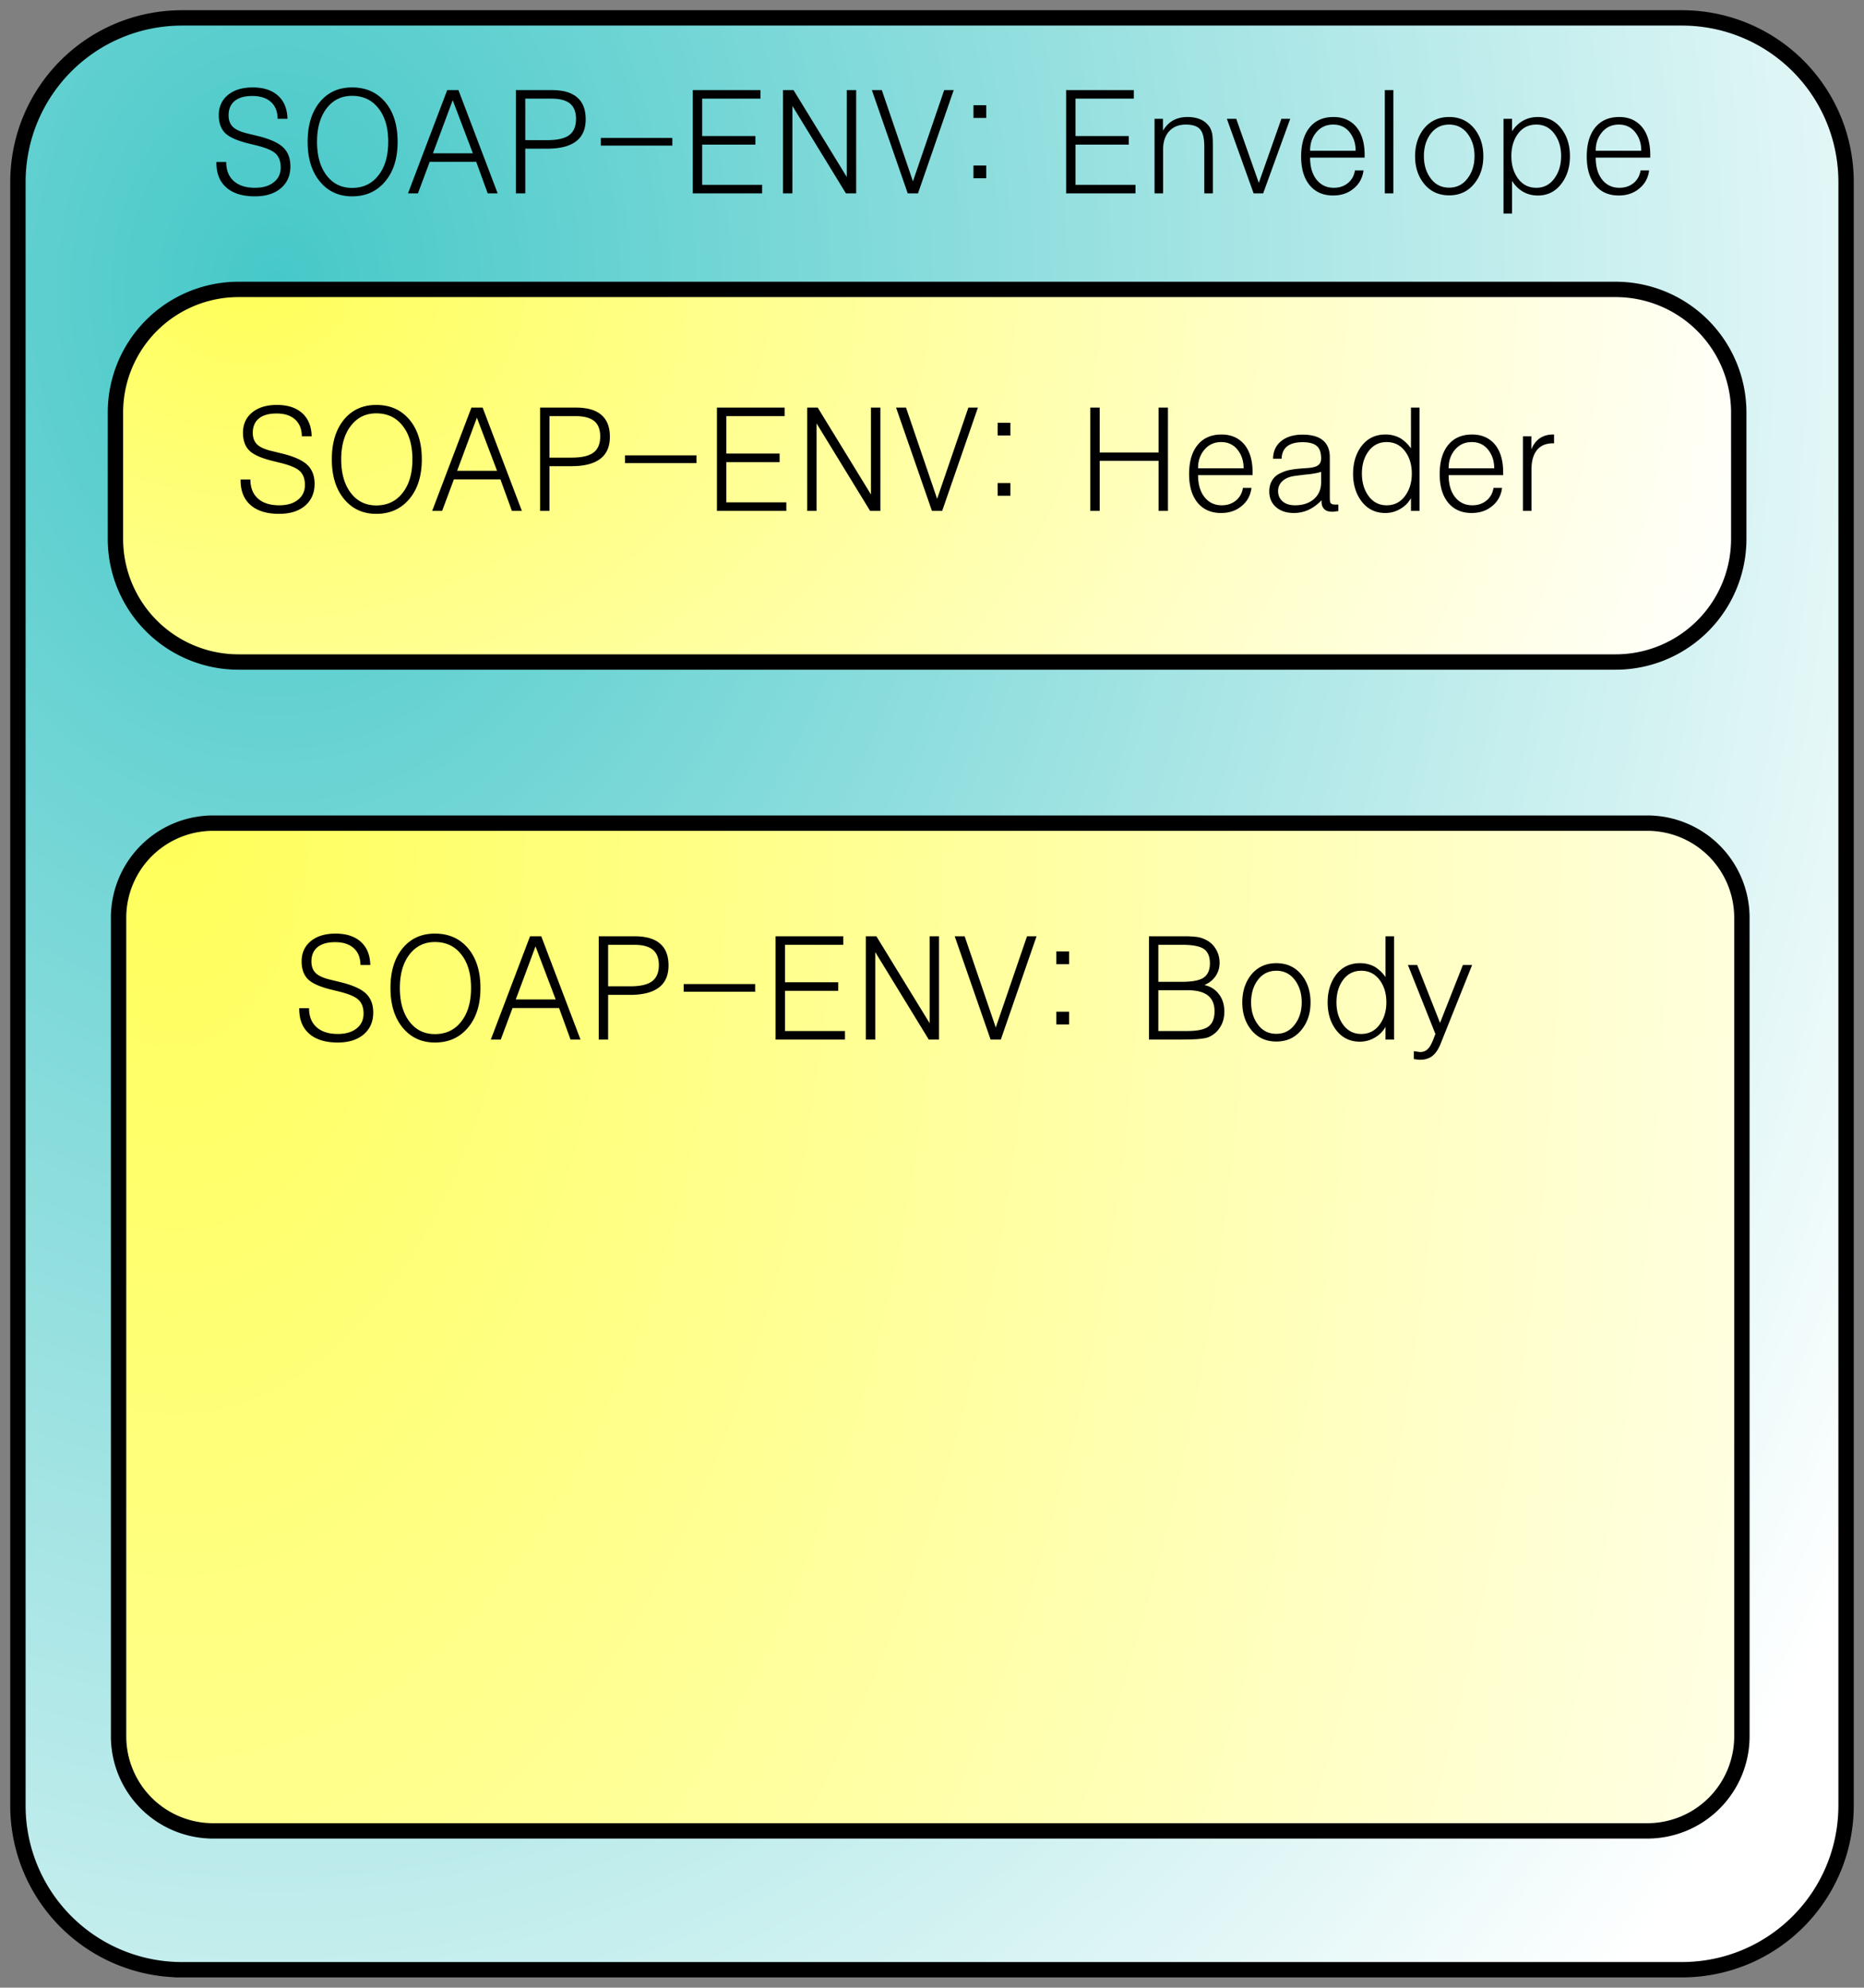
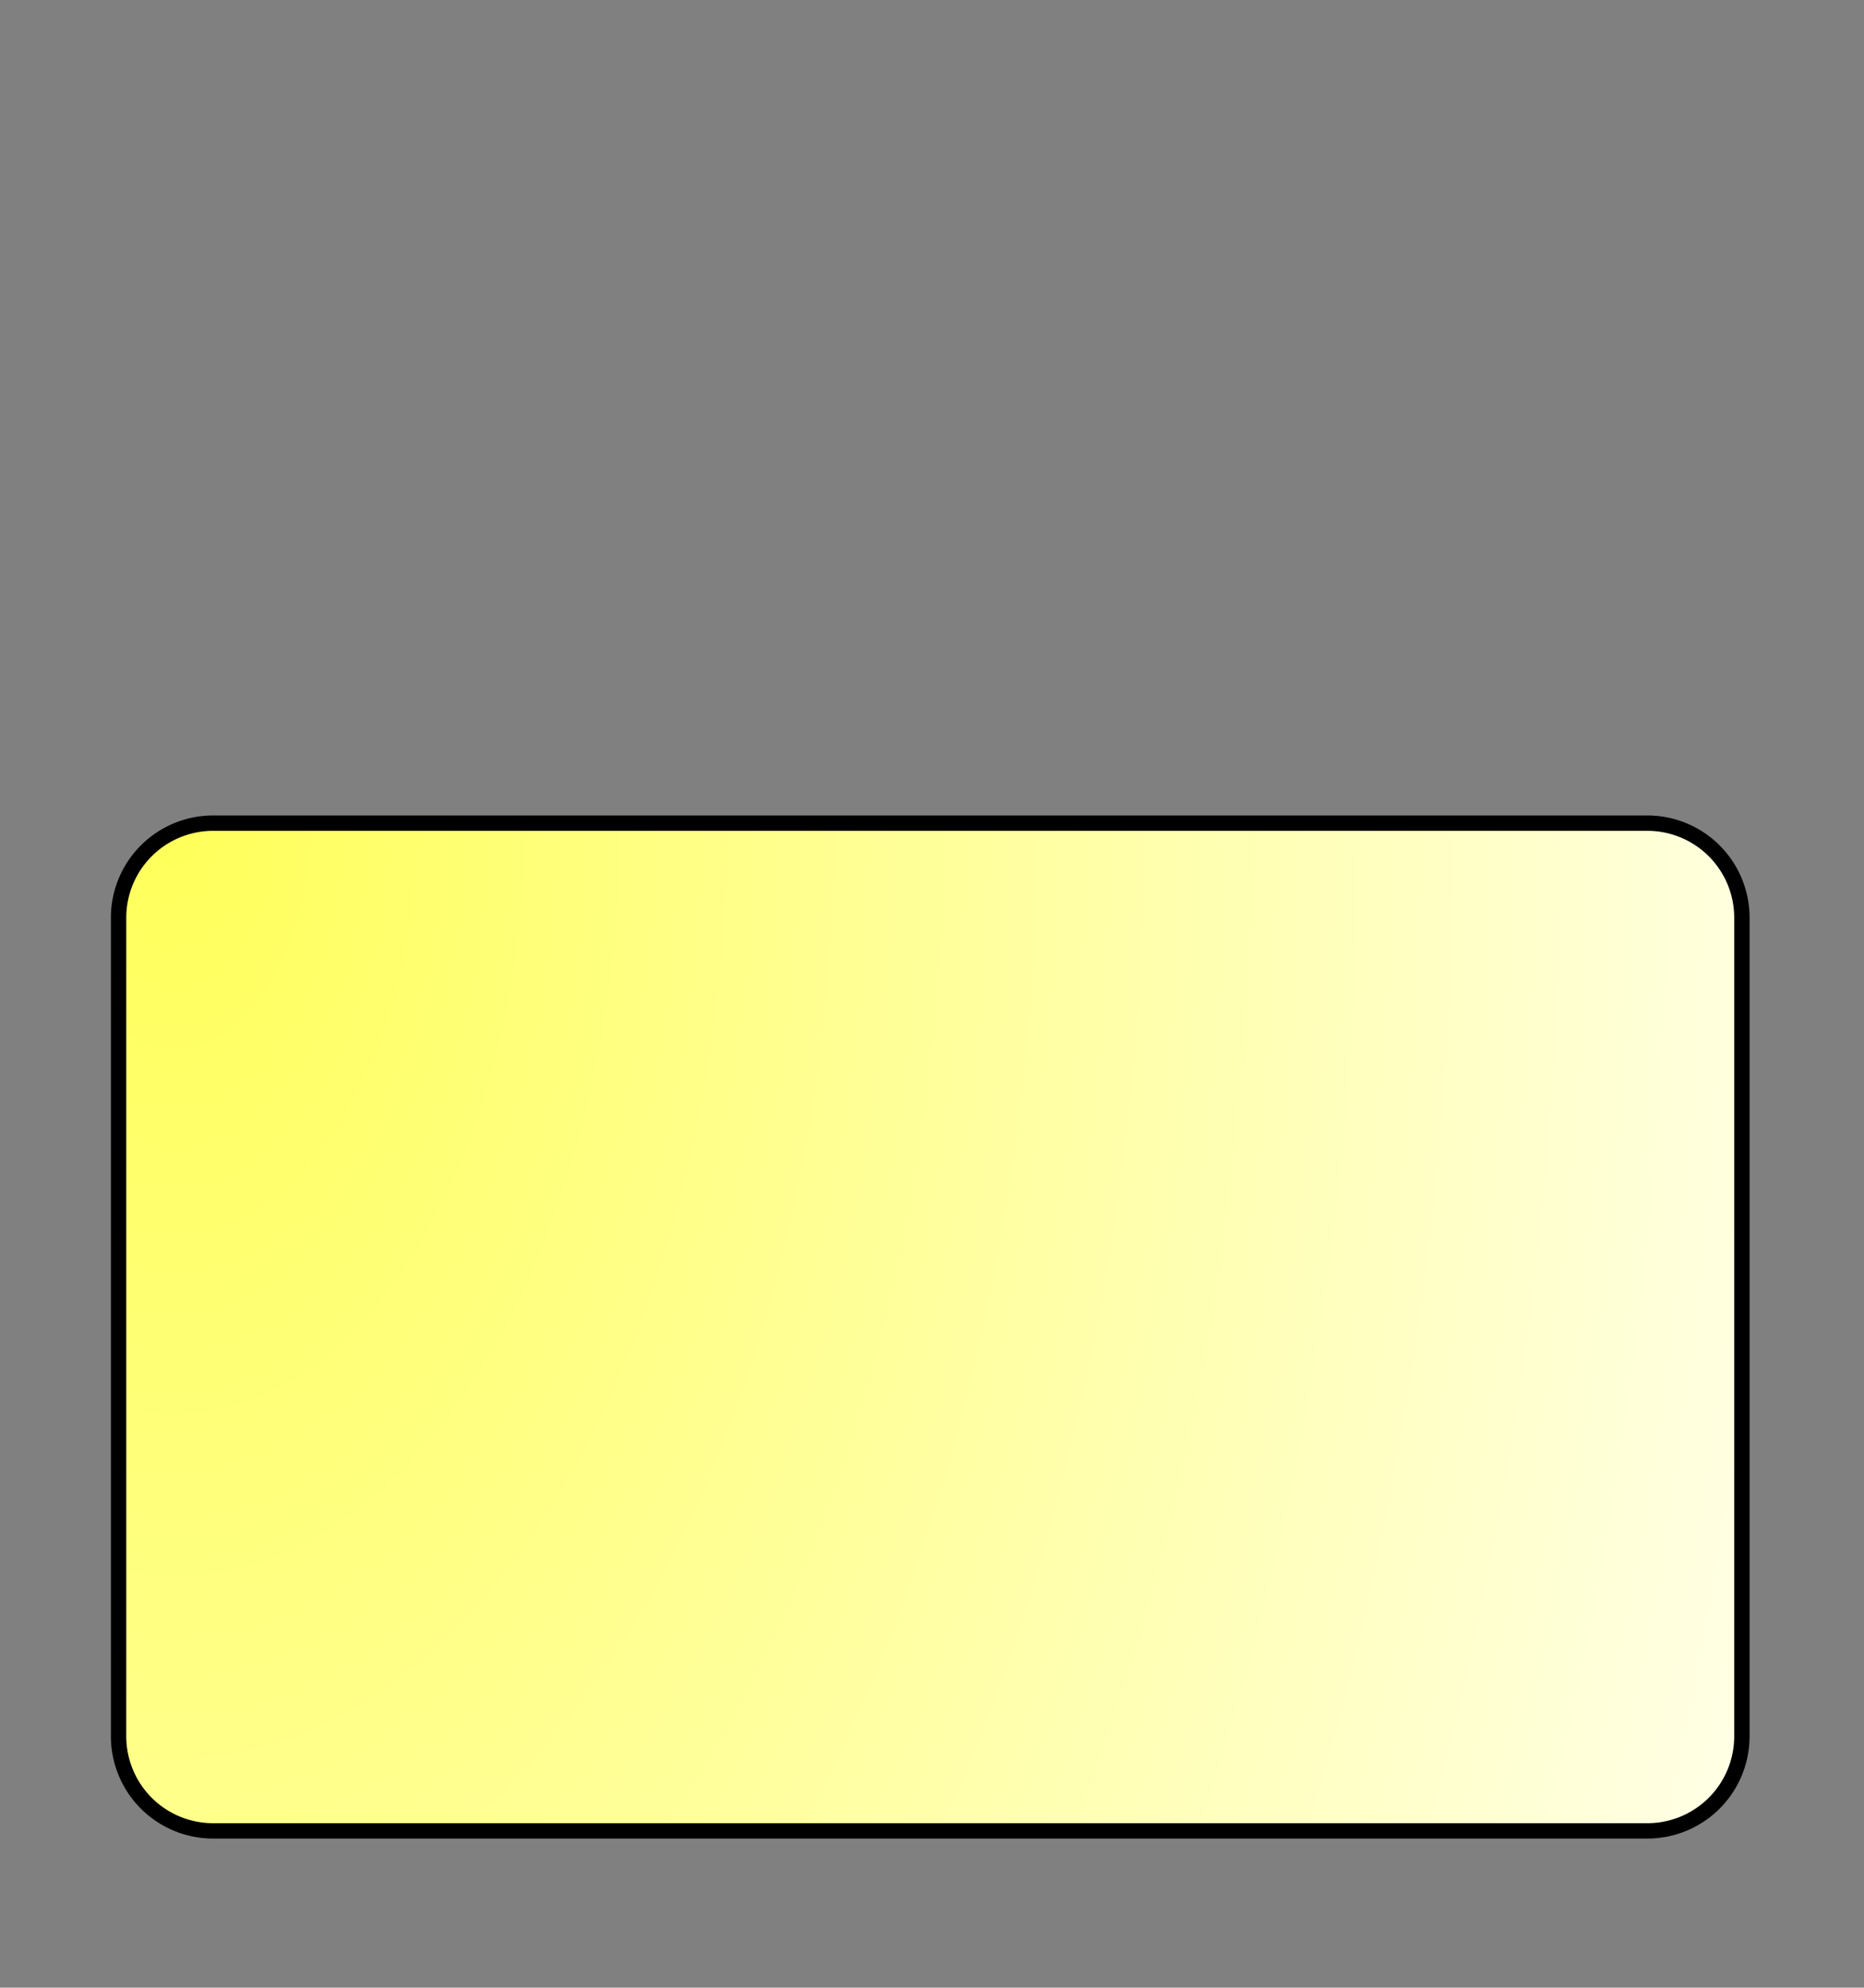
<svg xmlns="http://www.w3.org/2000/svg" xmlns:xlink="http://www.w3.org/1999/xlink" width="182" height="194.05" version="1.0">
  <rect width="100%" height="100%" fill="#808080" stroke="none" />
  <defs>
    <radialGradient xlink:href="#a" id="c" gradientUnits="userSpaceOnUse" gradientTransform="matrix(2.01 .003 -.004 2.665 -42.259 -79.069)" cx="38.91" cy="43.743" fx="38.91" fy="43.743" r="90" />
    <radialGradient xlink:href="#b" id="d" gradientUnits="userSpaceOnUse" gradientTransform="matrix(2.397 0 0 4.089 -35.362 -151.408)" cx="25.568" cy="58.731" fx="25.568" fy="58.731" r="80" />
    <radialGradient xlink:href="#b" id="e" gradientUnits="userSpaceOnUse" gradientTransform="matrix(1.903 .012 -.009 1.466 -38.169 23.88)" cx="37.468" cy="8.402" fx="37.468" fy="8.402" r="80" />
    <linearGradient id="b">
      <stop style="stop-color:#ffff5a;stop-opacity:1" offset="0" />
      <stop style="stop-color:#fff;stop-opacity:1" offset="1" />
    </linearGradient>
    <linearGradient id="a">
      <stop style="stop-color:#46c8c8;stop-opacity:1" offset="0" />
      <stop style="stop-color:#fff;stop-opacity:1" offset="1" />
    </linearGradient>
  </defs>
-   <path style="fill:url(#c);fill-opacity:1;fill-rule:evenodd;stroke:#000;stroke-width:1.5;stroke-linecap:round;stroke-linejoin:miter;stroke-miterlimit:4;stroke-dashoffset:0;stroke-opacity:1" d="M26.671 10.896h146.4c8.892 0 16.05 7.158 16.05 16.05V185.4c0 8.892-7.158 16.05-16.05 16.05h-146.4a16.015 16.015 0 0 1-16.05-16.05V26.946c0-8.892 7.159-16.05 16.05-16.05z" transform="translate(-8.871 -9.149)" />
-   <path style="font-size:14.012px;font-style:normal;font-variant:normal;font-weight:400;font-stretch:normal;text-align:start;line-height:125%;writing-mode:lr-tb;text-anchor:start;fill:#000;fill-opacity:1;stroke:none;stroke-width:1px;stroke-linecap:butt;stroke-linejoin:miter;stroke-opacity:1;font-family:Dotum;-inkscape-font-specification:Dotum" d="M30 24.964v.069c0 1.049.324 1.856.972 2.422.647.575 1.578.862 2.791.862 1.067 0 1.911-.265 2.532-.794.62-.529.93-1.24.93-2.134 0-.812-.255-1.446-.766-1.903-.484-.428-1.282-.78-2.395-1.053l-1.177-.288c-.602-.155-1.035-.364-1.3-.629-.264-.274-.397-.643-.397-1.108 0-.602.197-1.068.589-1.396.401-.329.976-.493 1.724-.493.775 0 1.378.192 1.806.575.438.383.662.935.67 1.656h.959c-.019-.967-.324-1.72-.917-2.258s-1.419-.808-2.477-.808c-1.022 0-1.834.251-2.436.753-.583.493-.875 1.145-.875 1.957 0 .775.223 1.373.67 1.792.402.365 1.095.676 2.08.931l.944.233c.876.219 1.474.465 1.793.739.374.31.56.78.56 1.409 0 .602-.223 1.081-.67 1.437-.447.365-1.062.547-1.847.547-.894 0-1.587-.223-2.08-.67-.483-.438-.725-1.054-.725-1.848H30zm8.908-1.97c0 1.624.402 2.92 1.204 3.886.794.958 1.839 1.437 3.134 1.437 1.341 0 2.413-.48 3.216-1.437.82-.958 1.231-2.253 1.231-3.886 0-1.642-.41-2.942-1.231-3.9-.803-.94-1.875-1.41-3.216-1.41-1.305 0-2.35.47-3.134 1.41-.802.967-1.204 2.267-1.204 3.9zm.917 0c0-1.387.324-2.49.972-3.312.62-.784 1.436-1.176 2.449-1.176 1.067 0 1.916.392 2.545 1.176.657.803.985 1.907.985 3.312 0 1.396-.328 2.5-.985 3.311-.63.794-1.478 1.19-2.545 1.19-1.022 0-1.843-.396-2.463-1.19-.639-.82-.958-1.925-.958-3.311zm8.88 5.036h.972l1.15-3.08h4.543l1.122 3.08h.972l-3.832-10.086h-1.095L48.706 28.03zm2.437-3.914 1.93-5.186 1.97 5.186h-3.9zm8.1 3.914h.917v-4.366h2.149c1.25 0 2.19-.241 2.819-.725.62-.474.93-1.19.93-2.148 0-.949-.278-1.66-.835-2.135-.547-.474-1.373-.712-2.476-.712h-3.504V28.03zm.917-5.2v-4.05h2.56c.811 0 1.413.159 1.805.478.393.32.589.821.589 1.505 0 .74-.233 1.273-.698 1.601-.438.31-1.136.466-2.094.466H60.16zm7.376-.22v.753h6.979v-.752h-6.98zm8.977 5.42h6.773v-.835h-5.857v-3.927h5.2v-.835h-5.2v-3.654h5.693v-.835h-6.61V28.03zm9.058 0h.67v-8.54l5.228 8.54h.999V17.944h-.917v8.485l-5.2-8.485h-1.026V28.03h.246zm11.933 0h.999l3.489-10.086h-.93l-3.052 8.909-3.038-8.909H94l3.503 10.086zm6.417-1.478h1.246v-1.246h-1.246v1.246zm0-5.884h1.246v-1.246h-1.246v1.246zm9.046 7.362h6.773v-.835h-5.857v-3.927h5.2v-.835h-5.2v-3.654h5.693v-.835h-6.61V28.03zm8.634 0h.835v-4.284c0-.757.2-1.354.602-1.792.401-.429.94-.643 1.615-.643.711 0 1.195.178 1.45.533.237.31.356.858.356 1.642v4.544h.835v-4.64c0-.465-.014-.807-.042-1.026a2.105 2.105 0 0 0-.246-.766 2.019 2.019 0 0 0-.862-.766c-.383-.174-.826-.26-1.327-.26-.53 0-.995.11-1.396.328-.401.228-.734.566-.999 1.013V20.75h-.821v7.28zm9.675 0h.93l2.641-7.28h-.862l-2.203 6.253-2.203-6.253h-.917l2.614 7.28zm5.514-4.16c-.009-.748.22-1.378.684-1.889.41-.447.935-.67 1.574-.67.63 0 1.14.223 1.533.67.437.511.656 1.14.656 1.889h-4.447zm0 .67h5.323v-.274c0-1.167-.273-2.08-.82-2.736-.548-.639-1.287-.958-2.218-.958-.985 0-1.756.333-2.312.999-.566.684-.849 1.637-.849 2.86 0 1.195.279 2.13.835 2.805.557.666 1.318.999 2.285.999.803 0 1.474-.228 2.012-.684.547-.447.867-1.036.958-1.766h-.835c-.082.52-.315.935-.698 1.246-.374.3-.83.451-1.368.451-.694 0-1.25-.26-1.67-.78-.428-.529-.643-1.25-.643-2.162zm7.294 3.49h.834V17.944h-.834V28.03zm6.28-7.458c-1.048 0-1.883.397-2.504 1.19-.547.721-.82 1.601-.82 2.641 0 1.031.273 1.902.82 2.614.62.803 1.456 1.204 2.505 1.204s1.883-.401 2.504-1.204c.556-.712.834-1.583.834-2.614 0-1.04-.278-1.92-.834-2.64-.62-.794-1.455-1.191-2.504-1.191zm0 .739c.776 0 1.392.319 1.848.958.42.583.63 1.29.63 2.12 0 .83-.21 1.533-.63 2.108-.456.648-1.072.971-1.847.971-.785 0-1.4-.323-1.848-.971-.41-.575-.615-1.277-.615-2.107 0-.84.205-1.547.615-2.121.456-.639 1.072-.958 1.848-.958zm5.31 8.689h.835v-3.202a2.99 2.99 0 0 0 1.067 1.067c.429.247.912.37 1.45.37.977 0 1.757-.402 2.34-1.204.53-.721.794-1.597.794-2.628 0-1.04-.264-1.92-.794-2.64-.583-.794-1.363-1.191-2.34-1.191-.538 0-1.026.123-1.464.37-.41.236-.761.579-1.053 1.026V20.75h-.835V30zm3.202-8.69c.757 0 1.36.32 1.806.959.41.574.616 1.281.616 2.12 0 .83-.205 1.538-.616 2.122-.447.647-1.049.971-1.806.971-.775 0-1.387-.324-1.834-.971-.401-.584-.602-1.291-.602-2.121 0-.84.201-1.547.602-2.121.447-.639 1.059-.958 1.834-.958zm5.802 2.56c-.01-.748.219-1.378.684-1.889.41-.447.935-.67 1.574-.67.63 0 1.14.223 1.532.67.438.511.657 1.14.657 1.889h-4.447zm0 .67H170v-.274c0-1.167-.274-2.08-.821-2.736-.547-.639-1.286-.958-2.217-.958-.985 0-1.756.333-2.312.999-.566.684-.849 1.637-.849 2.86 0 1.195.278 2.13.835 2.805.556.666 1.318.999 2.285.999.803 0 1.473-.228 2.012-.684.547-.447.866-1.036.958-1.766h-.835c-.082.52-.315.935-.698 1.246-.374.3-.83.451-1.368.451-.694 0-1.25-.26-1.67-.78-.429-.529-.643-1.25-.643-2.162z" transform="translate(-8.871 -9.149)" />
  <path style="fill:url(#d);fill-opacity:1;fill-rule:evenodd;stroke:#000;stroke-width:1.5;stroke-linecap:round;stroke-linejoin:miter;stroke-miterlimit:4;stroke-dashoffset:0;stroke-opacity:1" d="M29.702 89.511h139.994a9.233 9.233 0 0 1 9.253 9.253v79.878a9.233 9.233 0 0 1-9.253 9.253H29.702a9.233 9.233 0 0 1-9.253-9.253V98.764a9.233 9.233 0 0 1 9.253-9.253z" transform="translate(-8.871 -9.149)" />
-   <path style="fill:url(#e);fill-opacity:1;fill-rule:evenodd;stroke:#000;stroke-width:1.5;stroke-linecap:round;stroke-linejoin:miter;stroke-miterlimit:4;stroke-dashoffset:0;stroke-opacity:1" d="M32.187 37.404h134.41a12.02 12.02 0 0 1 12.045 12.045v12.287a12.02 12.02 0 0 1-12.046 12.045H32.187a12.02 12.02 0 0 1-12.045-12.045V49.449a12.02 12.02 0 0 1 12.045-12.045z" transform="translate(-8.871 -9.149)" />
-   <path style="font-size:14.012px;font-style:normal;font-variant:normal;font-weight:400;font-stretch:normal;text-align:start;line-height:125%;writing-mode:lr-tb;text-anchor:start;fill:#000;fill-opacity:1;stroke:none;stroke-width:1px;stroke-linecap:butt;stroke-linejoin:miter;stroke-opacity:1;font-family:Dotum;-inkscape-font-specification:Dotum" d="M32.362 55.962v.069c0 1.049.324 1.856.972 2.422.647.574 1.578.862 2.791.862 1.067 0 1.911-.265 2.532-.794.62-.53.93-1.24.93-2.135 0-.812-.255-1.446-.766-1.902-.484-.429-1.282-.78-2.395-1.053l-1.177-.288c-.602-.155-1.035-.365-1.3-.63-.264-.273-.396-.642-.396-1.108 0-.602.196-1.067.588-1.395.401-.329.976-.493 1.724-.493.776 0 1.378.192 1.806.575.438.383.662.935.67 1.655h.959c-.018-.967-.324-1.72-.917-2.257-.593-.539-1.419-.808-2.477-.808-1.022 0-1.833.251-2.436.753-.583.493-.875 1.145-.875 1.957 0 .775.223 1.373.67 1.792.402.365 1.095.675 2.08.93l.944.233c.876.22 1.474.466 1.793.74.374.31.561.78.561 1.409 0 .602-.224 1.08-.67 1.437-.448.365-1.063.547-1.848.547-.894 0-1.587-.224-2.08-.67-.483-.438-.725-1.054-.725-1.848h-.958zm8.908-1.97c0 1.623.402 2.919 1.204 3.886.794.958 1.839 1.437 3.134 1.437 1.341 0 2.413-.48 3.216-1.437.82-.958 1.231-2.253 1.231-3.886 0-1.642-.41-2.942-1.231-3.9-.803-.94-1.875-1.41-3.216-1.41-1.304 0-2.349.47-3.134 1.41-.802.967-1.204 2.267-1.204 3.9zm.917 0c0-1.387.324-2.49.972-3.312.62-.784 1.436-1.177 2.45-1.177 1.066 0 1.915.393 2.544 1.177.657.803.986 1.907.986 3.312 0 1.395-.329 2.5-.986 3.311-.63.794-1.478 1.19-2.545 1.19-1.022 0-1.843-.396-2.463-1.19-.639-.82-.958-1.925-.958-3.311zm8.88 5.035h.973l1.149-3.079h4.543l1.122 3.08h.972l-3.832-10.086H54.9l-3.831 10.085zm2.437-3.913 1.93-5.186 1.97 5.186h-3.9zm8.1 3.913h.917v-4.365h2.149c1.25 0 2.19-.242 2.819-.725.62-.474.93-1.19.93-2.148 0-.95-.278-1.66-.835-2.135-.547-.475-1.373-.712-2.476-.712h-3.503v10.085zm.917-5.2v-4.05h2.56c.811 0 1.413.16 1.806.479.392.32.588.821.588 1.505 0 .74-.233 1.273-.698 1.601-.438.31-1.136.465-2.094.465h-2.162zm7.376-.219v.753h6.979v-.753h-6.979zm8.977 5.42h6.773v-.835H79.79v-3.928h5.2v-.834h-5.2v-3.654h5.693v-.835h-6.61v10.085zm9.058 0h.67v-8.54l5.228 8.54h1V48.941h-.918v8.484l-5.2-8.484h-1.026v10.085h.246zm11.933 0h.999l3.49-10.086h-.931l-3.052 8.908-3.038-8.908h-.971l3.503 10.085zm6.417-1.479h1.246v-1.245h-1.246v1.245zm0-5.884h1.246V50.42h-1.246v1.245zm9.046 7.362h.916v-4.885h5.748v4.885h.916V48.942h-.916v4.38h-5.748v-4.38h-.916v10.085zm10.522-4.16c-.009-.748.22-1.377.685-1.888.41-.447.935-.67 1.573-.67.63 0 1.14.223 1.533.67.438.51.657 1.14.657 1.888h-4.448zm0 .67h5.323v-.273c0-1.167-.273-2.08-.82-2.737-.548-.638-1.287-.957-2.217-.957-.986 0-1.756.333-2.313.999-.566.684-.848 1.637-.848 2.86 0 1.195.278 2.13.834 2.805.557.666 1.319.999 2.286.999.802 0 1.473-.228 2.011-.685.548-.447.867-1.035.958-1.765h-.835c-.082.52-.314.935-.698 1.245-.374.301-.83.452-1.368.452-.693 0-1.25-.26-1.67-.78-.428-.53-.643-1.25-.643-2.162zm12.056 2.45v.11c0 .328.087.58.26.752.173.174.433.26.78.26.073 0 .15-.004.233-.013.118-.019.241-.037.369-.055v-.63h-.301c-.237 0-.392-.054-.465-.164-.046-.073-.069-.237-.069-.492v-3.969c0-.73-.228-1.281-.684-1.655-.447-.365-1.104-.548-1.97-.548-.885 0-1.588.215-2.108.643-.51.42-.77.99-.78 1.71h.835c.018-.537.2-.943.547-1.217.347-.265.849-.397 1.506-.397.647 0 1.113.128 1.395.383.274.238.41.639.41 1.205 0 .337-.122.574-.369.711-.182.11-.483.183-.903.219l-.383.027c-.529.037-.921.078-1.177.124-.41.063-.761.168-1.053.314-.393.164-.684.402-.876.712-.2.31-.301.68-.301 1.108 0 .63.214 1.136.643 1.52.438.391 1.026.588 1.765.588.511 0 .99-.105 1.437-.315.447-.21.867-.52 1.259-.93zm-.041-2.777v1.026c0 .684-.237 1.231-.712 1.642-.465.401-1.076.602-1.833.602-.511 0-.917-.128-1.218-.383-.292-.256-.438-.589-.438-1 0-.391.137-.715.41-.97.302-.283.726-.457 1.273-.52l.849-.11c.428-.037.734-.073.916-.11.301-.045.552-.105.753-.177zm9.606-6.268h-.835v3.982a3.536 3.536 0 0 0-1.067-1.012 2.96 2.96 0 0 0-1.437-.342c-.994 0-1.783.396-2.367 1.19-.52.72-.78 1.601-.78 2.641 0 1.03.26 1.907.78 2.627.584.803 1.373 1.205 2.367 1.205.53 0 1.022-.137 1.478-.41a2.74 2.74 0 0 0 1.026-1.04v1.244h.835V48.942zm-3.202 3.367c.766 0 1.378.319 1.834.957.41.575.615 1.282.615 2.121 0 .83-.205 1.538-.615 2.121-.456.648-1.068.972-1.834.972s-1.373-.324-1.82-.972c-.401-.583-.602-1.29-.602-2.12 0-.84.2-1.547.602-2.122.447-.638 1.054-.957 1.82-.957zm6.048 2.558c-.009-.748.22-1.377.684-1.888.411-.447.936-.67 1.574-.67.63 0 1.14.223 1.533.67.438.51.657 1.14.657 1.888h-4.448zm0 .67h5.323v-.273c0-1.167-.273-2.08-.82-2.737-.548-.638-1.287-.957-2.218-.957-.985 0-1.756.333-2.312.999-.566.684-.848 1.637-.848 2.86 0 1.195.278 2.13.834 2.805.557.666 1.318.999 2.285.999.803 0 1.474-.228 2.012-.685.547-.447.867-1.035.958-1.765h-.835c-.082.52-.315.935-.698 1.245-.374.301-.83.452-1.368.452-.693 0-1.25-.26-1.67-.78-.428-.53-.643-1.25-.643-2.162zm7.253 3.49h.834v-4.036c0-.84.183-1.478.548-1.916.356-.429.866-.643 1.532-.643h.124v-.862h-.096c-.484 0-.903.114-1.26.342-.373.246-.66.615-.861 1.108v-1.273h-.821v7.28zM38.088 107.575v.069c0 1.049.324 1.856.971 2.422.648.575 1.579.862 2.792.862 1.067 0 1.911-.265 2.531-.794.62-.529.931-1.24.931-2.134 0-.812-.255-1.446-.766-1.902-.484-.43-1.282-.78-2.395-1.054l-1.177-.287c-.602-.155-1.035-.365-1.3-.63-.264-.274-.397-.643-.397-1.108 0-.602.197-1.068.589-1.396.401-.328.976-.493 1.724-.493.775 0 1.377.192 1.806.575.438.383.662.935.67 1.656h.959c-.019-.967-.324-1.72-.917-2.258s-1.419-.807-2.477-.807c-1.022 0-1.834.25-2.436.752-.584.493-.875 1.145-.875 1.957 0 .775.223 1.373.67 1.793.401.365 1.095.675 2.08.93l.944.233c.876.219 1.473.465 1.793.739.374.31.56.78.56 1.41 0 .601-.223 1.08-.67 1.436-.447.365-1.063.547-1.847.547-.894 0-1.587-.223-2.08-.67-.483-.438-.725-1.054-.725-1.848h-.958zm8.908-1.97c0 1.624.401 2.92 1.204 3.886.794.958 1.838 1.437 3.134 1.437 1.34 0 2.413-.479 3.216-1.437.82-.958 1.231-2.253 1.231-3.886 0-1.642-.41-2.942-1.231-3.9-.803-.94-1.875-1.41-3.216-1.41-1.305 0-2.35.47-3.134 1.41-.803.967-1.204 2.267-1.204 3.9zm.917 0c0-1.387.324-2.49.971-3.312.62-.784 1.437-1.176 2.45-1.176 1.067 0 1.916.392 2.545 1.176.657.803.985 1.907.985 3.312 0 1.396-.328 2.5-.985 3.311-.63.794-1.478 1.191-2.545 1.191-1.022 0-1.843-.397-2.463-1.19-.639-.822-.958-1.925-.958-3.312zm8.88 5.036h.972l1.15-3.08h4.543l1.122 3.08h.971l-3.831-10.085h-1.095l-3.831 10.085zm2.437-3.914 1.929-5.186 1.97 5.186h-3.9zm8.1 3.914h.917v-4.365h2.149c1.25 0 2.189-.242 2.818-.726.62-.474.931-1.19.931-2.148 0-.949-.278-1.66-.835-2.135-.547-.474-1.373-.711-2.477-.711H67.33v10.085zm.917-5.2v-4.05h2.56c.811 0 1.413.159 1.805.478.393.32.589.821.589 1.506 0 .738-.233 1.272-.698 1.6-.438.31-1.136.466-2.094.466h-2.162zm7.376-.22v.753h6.979v-.752h-6.98zm8.976 5.42h6.774v-.835h-5.857v-3.927h5.2v-.835h-5.2v-3.654h5.693v-.834h-6.61v10.085zm9.06 0h.67v-8.54l5.227 8.54h.999v-10.085h-.917v8.484l-5.2-8.484h-1.026v10.085h.246zm11.932 0h.999l3.489-10.085h-.93l-3.052 8.908-3.038-8.908h-.971l3.503 10.085zm6.417-1.478h1.246v-1.245h-1.246v1.245zm0-5.884h1.246v-1.245h-1.246v1.245zm9.045 7.362h2.874c.803 0 1.4-.014 1.793-.041.501-.037.87-.096 1.108-.178.493-.201.88-.525 1.163-.972.283-.438.424-.949.424-1.532 0-.685-.178-1.255-.533-1.71-.347-.466-.821-.763-1.423-.89.465-.192.83-.48 1.094-.862.265-.384.397-.821.397-1.314 0-.465-.11-.89-.328-1.273a2.29 2.29 0 0 0-.89-.903 2.792 2.792 0 0 0-.985-.342 9.592 9.592 0 0 0-1.273-.068h-3.42v10.085zm3.257-9.25c.949 0 1.624.118 2.025.355.447.265.67.748.67 1.45 0 .694-.232 1.177-.697 1.451-.401.237-1.095.356-2.08.356h-2.258v-3.613h2.34zm-2.34 8.415v-3.982h2.888c.857 0 1.505.169 1.943.506.438.347.656.862.656 1.547 0 .73-.218 1.24-.656 1.532-.393.265-1.063.397-2.012.397h-2.819zm11.522-6.623c-1.049 0-1.884.397-2.504 1.19-.547.721-.821 1.601-.821 2.641 0 1.031.274 1.903.82 2.614.621.803 1.456 1.204 2.505 1.204 1.05 0 1.884-.401 2.504-1.204.557-.711.835-1.583.835-2.614 0-1.04-.278-1.92-.835-2.64-.62-.794-1.455-1.191-2.504-1.191zm0 .739c.775 0 1.391.32 1.847.958.42.584.63 1.29.63 2.12 0 .83-.21 1.533-.63 2.108-.456.648-1.072.972-1.847.972-.784 0-1.4-.324-1.847-.972-.41-.575-.616-1.277-.616-2.107 0-.84.205-1.547.616-2.121.456-.639 1.072-.958 1.847-.958zm11.495-3.366h-.835v3.982a3.536 3.536 0 0 0-1.068-1.013 2.96 2.96 0 0 0-1.436-.342c-.995 0-1.784.397-2.368 1.19-.52.721-.78 1.601-.78 2.641 0 1.031.26 1.907.78 2.628.584.803 1.373 1.204 2.368 1.204.529 0 1.021-.137 1.478-.41a2.74 2.74 0 0 0 1.026-1.04v1.245h.835v-10.085zm-3.202 3.366c.766 0 1.377.32 1.833.958.41.574.616 1.281.616 2.12 0 .83-.205 1.538-.616 2.122-.456.647-1.067.971-1.833.971-.767 0-1.373-.324-1.82-.971-.402-.584-.603-1.291-.603-2.121 0-.84.201-1.547.603-2.121.447-.639 1.053-.958 1.82-.958zm7.69 7.266 3.133-7.827h-.903l-2.23 5.651-2.23-5.651h-.904l2.682 6.732-.26.67c-.164.384-.324.649-.479.794-.191.201-.451.302-.78.302l-.273-.042-.315-.04v.766c.11.018.21.032.301.04.1.019.2.028.301.028.484 0 .88-.118 1.19-.356.292-.219.548-.574.767-1.067z" transform="translate(-8.871 -9.149)" />
</svg>